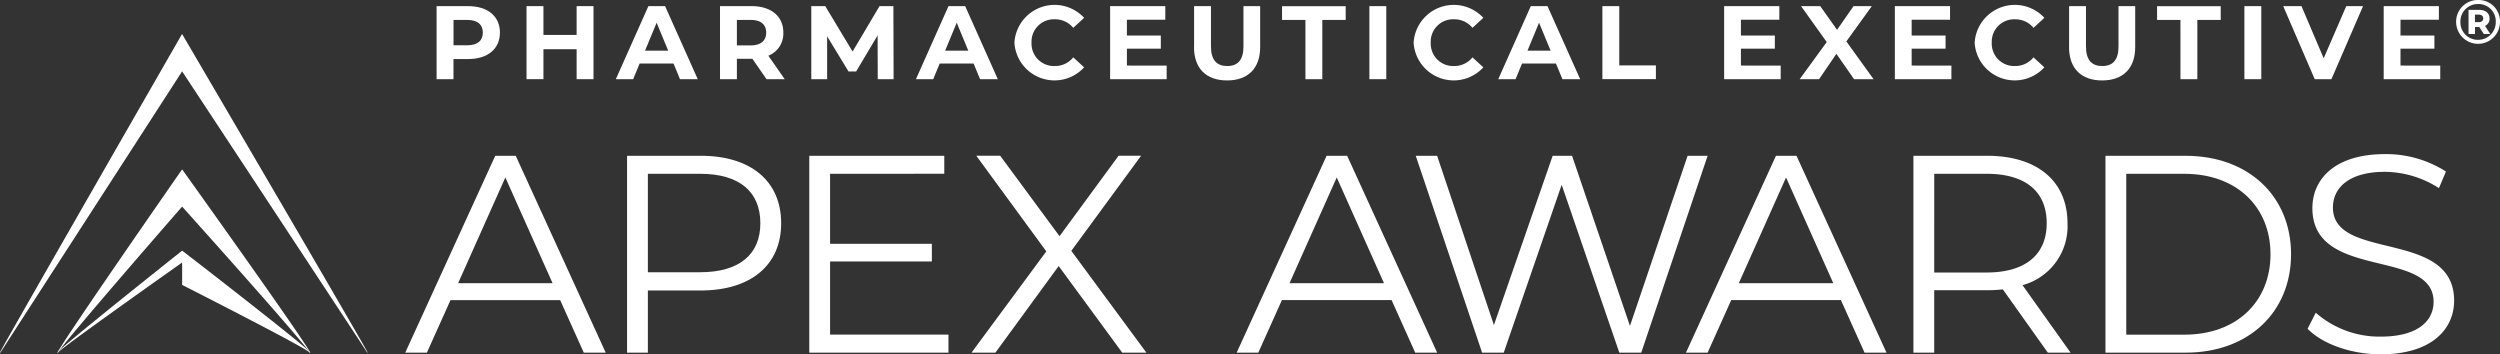
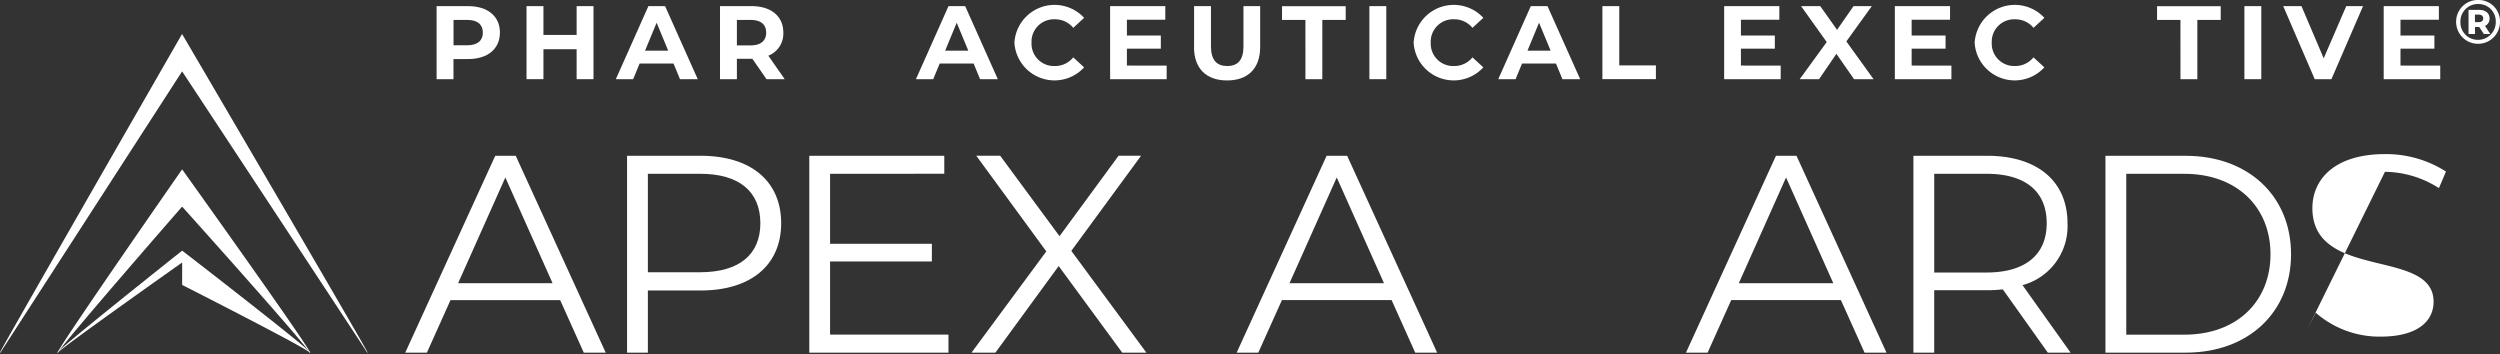
<svg xmlns="http://www.w3.org/2000/svg" width="400" height="56.689" viewBox="0 0 400 56.689">
  <rect x="0" y="0" width="400" height="56.689" fill="#333333" stroke="none" />
  <g id="Group_29" data-name="Group 29" transform="translate(-759 -3420)">
    <path id="Path_36" data-name="Path 36" d="M108.884,39.171l7.559,16.918H101.326Zm-1.618-3.466-14.4,31.5h3.464l3.779-8.412h17.546l3.782,8.412h3.51l-14.4-31.5Z" transform="translate(730.971 3409.224)" fill="#fff" />
    <path id="Path_37" data-name="Path 37" d="M168.358,46.5c0,6.7-4.859,10.753-12.87,10.753H147.03V67.2H143.7v-31.5h11.792c8.007,0,12.867,4.051,12.867,10.8m-3.33,0c0-5.039-3.33-7.917-9.629-7.917H147.03V54.334H155.4c6.3,0,9.629-2.881,9.629-7.83" transform="translate(715.629 3409.224)" fill="#fff" />
    <path id="Path_38" data-name="Path 38" d="M207.729,64.322V67.2h-22.27v-31.5h21.6v2.879H188.786v11.2h16.287v2.835H188.786v11.7h18.942Z" transform="translate(703.026 3409.224)" fill="#fff" />
    <path id="Path_39" data-name="Path 39" d="M246.751,67.2,236.583,53.345,226.46,67.2h-3.823l11.966-16.2-11.2-15.3h3.823l9.493,12.869,9.446-12.869h3.6L238.605,50.916,250.617,67.2Z" transform="translate(691.805 3409.222)" fill="#fff" />
    <path id="Path_40" data-name="Path 40" d="M308.188,58.788H290.641L286.862,67.2H283.4l14.393-31.5h3.284l14.4,31.5h-3.51Zm-1.216-2.7-7.559-16.918-7.559,16.918Z" transform="translate(673.466 3409.224)" fill="#fff" />
-     <path id="Path_41" data-name="Path 41" d="M371.141,35.705,360.522,67.2h-3.51l-9.221-26.86-9.27,26.86h-3.463l-10.617-31.5h3.42l9.088,27.085,9.4-27.085h3.1l9.267,27.222,9.224-27.222Z" transform="translate(661.078 3409.224)" fill="#fff" />
    <path id="Path_42" data-name="Path 42" d="M411.154,58.788H393.607L389.827,67.2h-3.462l14.4-31.5h3.284l14.4,31.5h-3.51Zm-1.216-2.7-7.559-16.918-7.558,16.918Z" transform="translate(642.389 3409.224)" fill="#fff" />
    <path id="Path_43" data-name="Path 43" d="M459.995,67.2l-7.2-10.124a22.565,22.565,0,0,1-2.52.135h-8.458V67.2H438.49v-31.5h11.786c8.01,0,12.867,4.049,12.867,10.8a9.763,9.763,0,0,1-7.2,9.9l7.694,10.8Zm-.179-20.7c0-5.039-3.328-7.917-9.629-7.917h-8.369V54.378h8.369c6.3,0,9.629-2.925,9.629-7.874" transform="translate(626.657 3409.224)" fill="#fff" />
    <path id="Path_44" data-name="Path 44" d="M482.5,35.705h12.823c10.078,0,16.872,6.478,16.872,15.748S505.4,67.2,495.322,67.2H482.5ZM495.14,64.322c8.369,0,13.767-5.308,13.767-12.867s-5.4-12.869-13.767-12.869h-9.313V64.322Z" transform="translate(613.374 3409.224)" fill="#fff" />
-     <path id="Path_45" data-name="Path 45" d="M528.822,63.258l1.306-2.563a15.467,15.467,0,0,0,10.394,3.823c5.893,0,8.458-2.473,8.458-5.58,0-8.639-19.391-3.328-19.391-14.984,0-4.633,3.6-8.638,11.609-8.638a17.794,17.794,0,0,1,9.762,2.789l-1.123,2.655a16.224,16.224,0,0,0-8.639-2.609c-5.76,0-8.323,2.563-8.323,5.714,0,8.639,19.391,3.42,19.391,14.891,0,4.633-3.69,8.593-11.743,8.593-4.725,0-9.362-1.66-11.7-4.09" transform="translate(599.393 3409.341)" fill="#fff" />
+     <path id="Path_45" data-name="Path 45" d="M528.822,63.258l1.306-2.563a15.467,15.467,0,0,0,10.394,3.823c5.893,0,8.458-2.473,8.458-5.58,0-8.639-19.391-3.328-19.391-14.984,0-4.633,3.6-8.638,11.609-8.638a17.794,17.794,0,0,1,9.762,2.789l-1.123,2.655a16.224,16.224,0,0,0-8.639-2.609" transform="translate(599.393 3409.341)" fill="#fff" />
    <path id="Path_46" data-name="Path 46" d="M13.221,68.15a.064.064,0,0,1-.018,0,.035.035,0,0,1-.013-.047C14.4,65.721,32.9,39.133,33.092,38.866a.035.035,0,0,1,.028-.015.033.033,0,0,1,.029.015c.192.269,19.231,26.857,20.443,29.232a.036.036,0,0,1-.013.047.046.046,0,0,1-.018,0,.039.039,0,0,1-.031-.015c-1.417-2.2-19.6-22.445-20.412-23.347-.793.908-18.452,21.149-19.871,23.347a.026.026,0,0,1-.026.015" transform="translate(755.021 3408.274)" fill="#fff" />
    <path id="Path_47" data-name="Path 47" d="M13.221,73.76a.064.064,0,0,1-.018,0,.035.035,0,0,1-.013-.047c.377-.739,19.127-15.637,19.932-16.271.855.634,20.094,15.533,20.471,16.271a.036.036,0,0,1-.013.047.043.043,0,0,1-.018,0,.04.04,0,0,1-.031-.015c-.438-.683-20.212-10.722-20.409-10.822V59.338c-1.155.808-19.442,13.742-19.871,14.406a.039.039,0,0,1-.031.015" transform="translate(755.021 3402.665)" fill="#fff" />
    <path id="Path_48" data-name="Path 48" d="M58.786,58.79a.039.039,0,0,1-.031-.015C57.333,56.565,30.2,15.389,29.139,13.783,28.134,15.34,1.5,56.55.066,58.774a.035.035,0,0,1-.031.015.055.055,0,0,1-.017,0A.035.035,0,0,1,0,58.738c1.211-2.375,28.828-50.4,29.1-50.884a.036.036,0,0,1,.031-.018.039.039,0,0,1,.031.018c.284.485,28.435,48.511,29.646,50.886a.035.035,0,0,1-.013.046c-.008,0-.013,0-.018,0" transform="translate(759 3417.635)" fill="#fff" />
    <path id="Path_49" data-name="Path 49" d="M110.181,5.648c0,2.6-1.954,4.224-5.076,4.224h-2.353v3.221h-2.7V1.407h5.058c3.122,0,5.076,1.62,5.076,4.241m-2.737,0c0-1.287-.836-2.037-2.489-2.037h-2.2V7.668h2.2c1.653,0,2.489-.751,2.489-2.019" transform="translate(728.804 3419.575)" fill="#fff" />
    <path id="Path_50" data-name="Path 50" d="M131.377,1.407V13.094h-2.7V8.3h-5.31v4.792h-2.705V1.407h2.705V6.015h5.31V1.407Z" transform="translate(722.583 3419.575)" fill="#fff" />
    <path id="Path_51" data-name="Path 51" d="M150.36,10.589h-5.426L143.9,13.094h-2.771l5.208-11.687h2.671l5.227,11.687h-2.84Zm-.852-2.053-1.853-4.474L145.8,8.536Z" transform="translate(716.405 3419.575)" fill="#fff" />
    <path id="Path_52" data-name="Path 52" d="M172.439,13.094l-2.255-3.256H167.7v3.256h-2.7V1.407h5.058c3.122,0,5.074,1.62,5.074,4.241a3.8,3.8,0,0,1-2.4,3.69l2.621,3.756ZM169.9,3.612h-2.2V7.686h2.2c1.653,0,2.487-.769,2.487-2.037,0-1.286-.834-2.037-2.487-2.037" transform="translate(709.202 3419.575)" fill="#fff" />
-     <path id="Path_53" data-name="Path 53" d="M196.551,13.094l-.018-7.011-3.439,5.777h-1.218l-3.422-5.627v6.861h-2.536V1.407h2.236l4.374,7.263,4.306-7.263h2.221l.034,11.687Z" transform="translate(702.887 3419.576)" fill="#fff" />
    <path id="Path_54" data-name="Path 54" d="M219.13,10.589H213.7l-1.035,2.505H209.9l5.208-11.687h2.671L223,13.094h-2.84Zm-.852-2.053-1.853-4.474-1.852,4.474Z" transform="translate(695.65 3419.575)" fill="#fff" />
    <path id="Path_55" data-name="Path 55" d="M232.469,7.165a6.435,6.435,0,0,1,11.153-3.973l-1.738,1.6a3.752,3.752,0,0,0-2.937-1.368,3.584,3.584,0,0,0-3.739,3.739,3.585,3.585,0,0,0,3.739,3.739,3.718,3.718,0,0,0,2.937-1.387l1.738,1.6a6.425,6.425,0,0,1-11.153-3.956" transform="translate(688.837 3419.662)" fill="#fff" />
    <path id="Path_56" data-name="Path 56" d="M263.447,10.923v2.171H254.4V1.408h8.83V3.578h-6.143V6.115h5.426v2.1h-5.426v2.7Z" transform="translate(682.218 3419.575)" fill="#fff" />
    <path id="Path_57" data-name="Path 57" d="M273.644,7.952V1.407h2.7V7.852c0,2.221.968,3.139,2.6,3.139,1.653,0,2.6-.918,2.6-3.139V1.407h2.671V7.952c0,3.439-1.969,5.343-5.292,5.343s-5.292-1.9-5.292-5.343" transform="translate(676.41 3419.575)" fill="#fff" />
    <path id="Path_58" data-name="Path 58" d="M297.543,3.612H293.8v-2.2h10.184v2.2h-3.74v9.482h-2.7Z" transform="translate(670.326 3419.575)" fill="#fff" />
    <rect id="Rectangle_7" data-name="Rectangle 7" width="2.703" height="11.687" transform="translate(978.103 3420.982)" fill="#fff" />
    <path id="Path_59" data-name="Path 59" d="M323.954,7.165a6.435,6.435,0,0,1,11.153-3.973l-1.737,1.6a3.755,3.755,0,0,0-2.937-1.368,3.584,3.584,0,0,0-3.74,3.739,3.586,3.586,0,0,0,3.74,3.739,3.72,3.72,0,0,0,2.937-1.387l1.737,1.6a6.424,6.424,0,0,1-11.153-3.956" transform="translate(661.226 3419.662)" fill="#fff" />
    <path id="Path_60" data-name="Path 60" d="M352.581,10.589h-5.426l-1.035,2.505h-2.771l5.208-11.687h2.671l5.227,11.687h-2.839Zm-.852-2.053-1.853-4.474-1.852,4.474Z" transform="translate(655.372 3419.575)" fill="#fff" />
    <path id="Path_61" data-name="Path 61" d="M367.213,1.407h2.7V10.89h5.861v2.2h-8.564Z" transform="translate(648.17 3419.575)" fill="#fff" />
    <path id="Path_62" data-name="Path 62" d="M404.164,10.923v2.171h-9.048V1.408h8.83V3.578H397.8V6.115h5.426v2.1H397.8v2.7Z" transform="translate(639.748 3419.575)" fill="#fff" />
    <path id="Path_63" data-name="Path 63" d="M421.126,13.094,418.3,9.036l-2.771,4.058h-3.1l4.323-5.942-4.105-5.745h3.071l2.687,3.79,2.637-3.79h2.923l-4.073,5.644,4.356,6.043Z" transform="translate(634.523 3419.576)" fill="#fff" />
    <path id="Path_64" data-name="Path 64" d="M443.284,10.923v2.171h-9.048V1.408h8.83V3.578h-6.143V6.115h5.426v2.1h-5.426v2.7Z" transform="translate(627.941 3419.575)" fill="#fff" />
    <path id="Path_65" data-name="Path 65" d="M452.526,7.165a6.435,6.435,0,0,1,11.153-3.973l-1.737,1.6A3.755,3.755,0,0,0,459,3.426a3.584,3.584,0,0,0-3.739,3.739A3.585,3.585,0,0,0,459,10.9a3.72,3.72,0,0,0,2.937-1.387l1.737,1.6a6.424,6.424,0,0,1-11.153-3.956" transform="translate(622.421 3419.662)" fill="#fff" />
-     <path id="Path_66" data-name="Path 66" d="M474.165,7.952V1.407h2.7V7.852c0,2.221.968,3.139,2.606,3.139,1.653,0,2.6-.918,2.6-3.139V1.407h2.671V7.952c0,3.439-1.97,5.343-5.293,5.343s-5.292-1.9-5.292-5.343" transform="translate(615.89 3419.575)" fill="#fff" />
    <path id="Path_67" data-name="Path 67" d="M498.065,3.612h-3.739v-2.2h10.184v2.2H500.77v9.482h-2.7Z" transform="translate(609.805 3419.575)" fill="#fff" />
    <rect id="Rectangle_8" data-name="Rectangle 8" width="2.703" height="11.687" transform="translate(1118.104 3420.982)" fill="#fff" />
    <path id="Path_68" data-name="Path 68" d="M536.006,1.407l-5.058,11.687h-2.671L523.235,1.407h2.921l3.555,8.347,3.608-8.347Z" transform="translate(601.08 3419.575)" fill="#fff" />
    <path id="Path_69" data-name="Path 69" d="M555.309,10.923v2.171h-9.048V1.408h8.83V3.578h-6.143V6.115h5.426v2.1h-5.426v2.7Z" transform="translate(594.13 3419.575)" fill="#fff" />
    <path id="Path_70" data-name="Path 70" d="M569.879,3.49a3.51,3.51,0,1,1-7.02.019A3.469,3.469,0,0,1,566.38,0a3.423,3.423,0,0,1,3.5,3.49m-.677,0A2.754,2.754,0,0,0,566.38.646a2.784,2.784,0,0,0-2.834,2.863,2.779,2.779,0,0,0,2.813,2.864A2.815,2.815,0,0,0,569.2,3.49m-1.72.655.845,1.292h-1.034l-.725-1.112h-.686V5.437h-1.034V1.58h1.681c1.054,0,1.68.538,1.68,1.373a1.228,1.228,0,0,1-.727,1.192m-1.023-.6c.468,0,.737-.219.737-.6s-.269-.607-.737-.607h-.587v1.2Z" transform="translate(589.121 3420)" fill="#fff" />
  </g>
</svg>